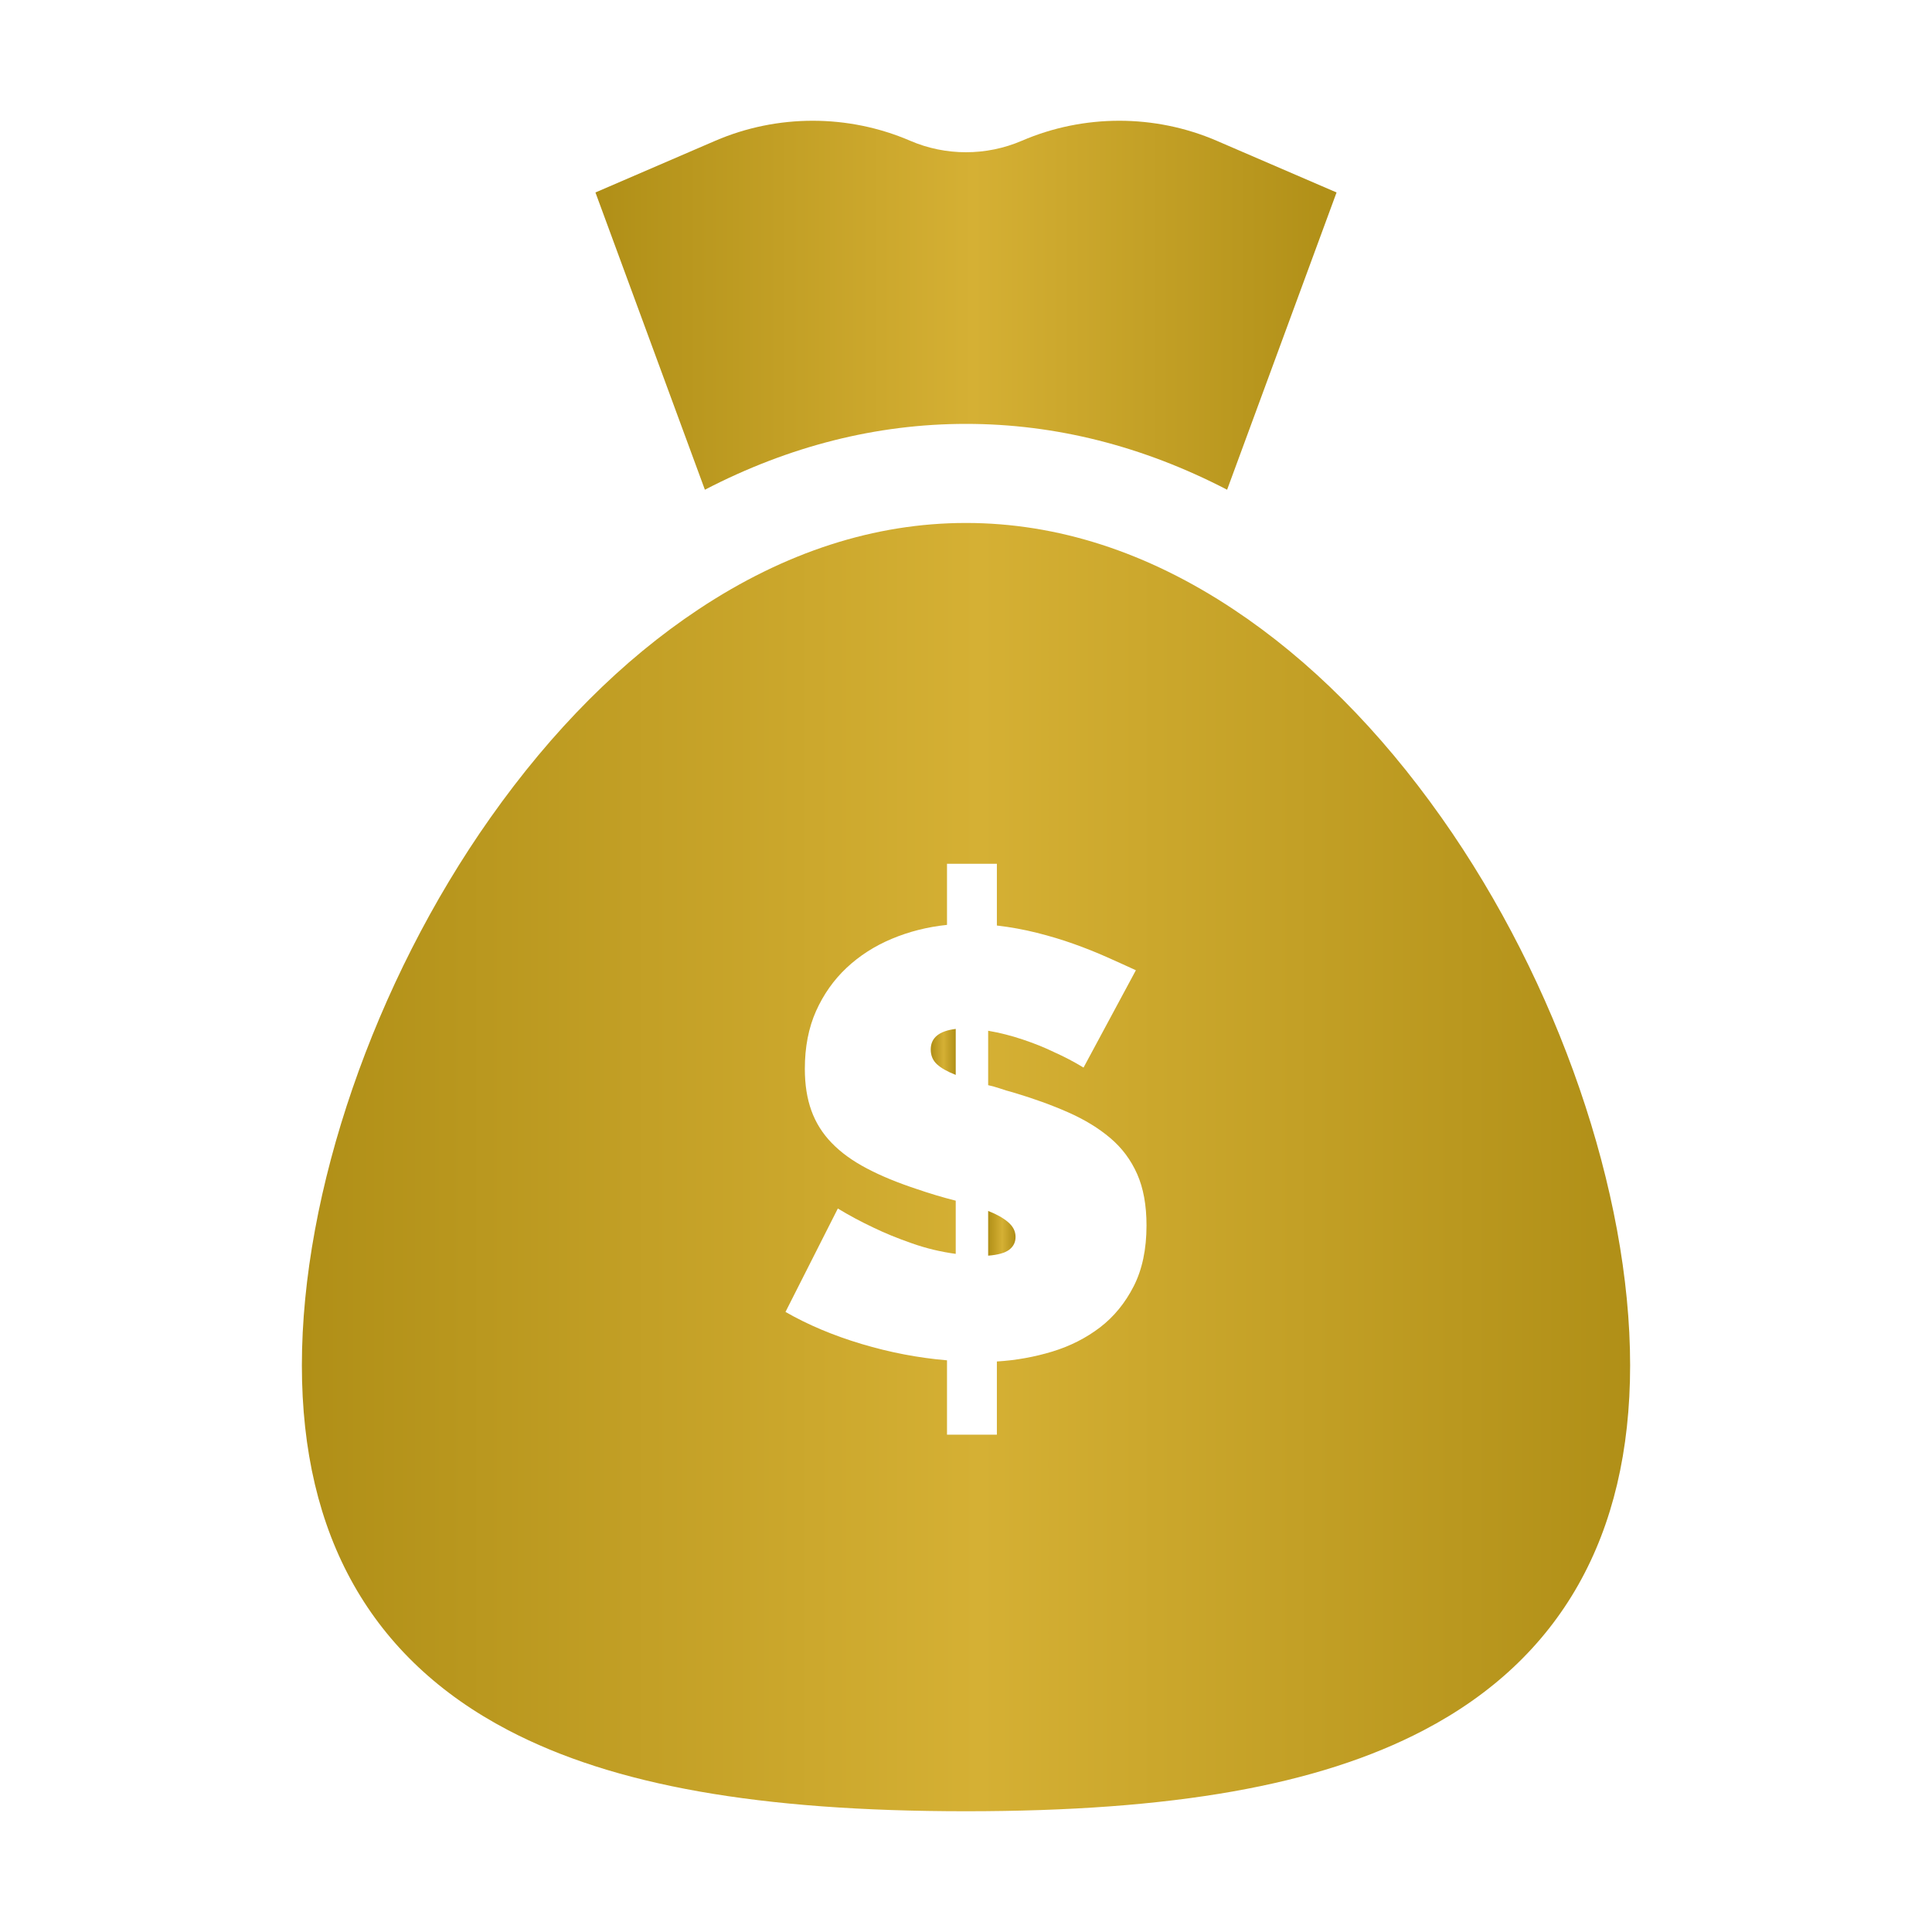
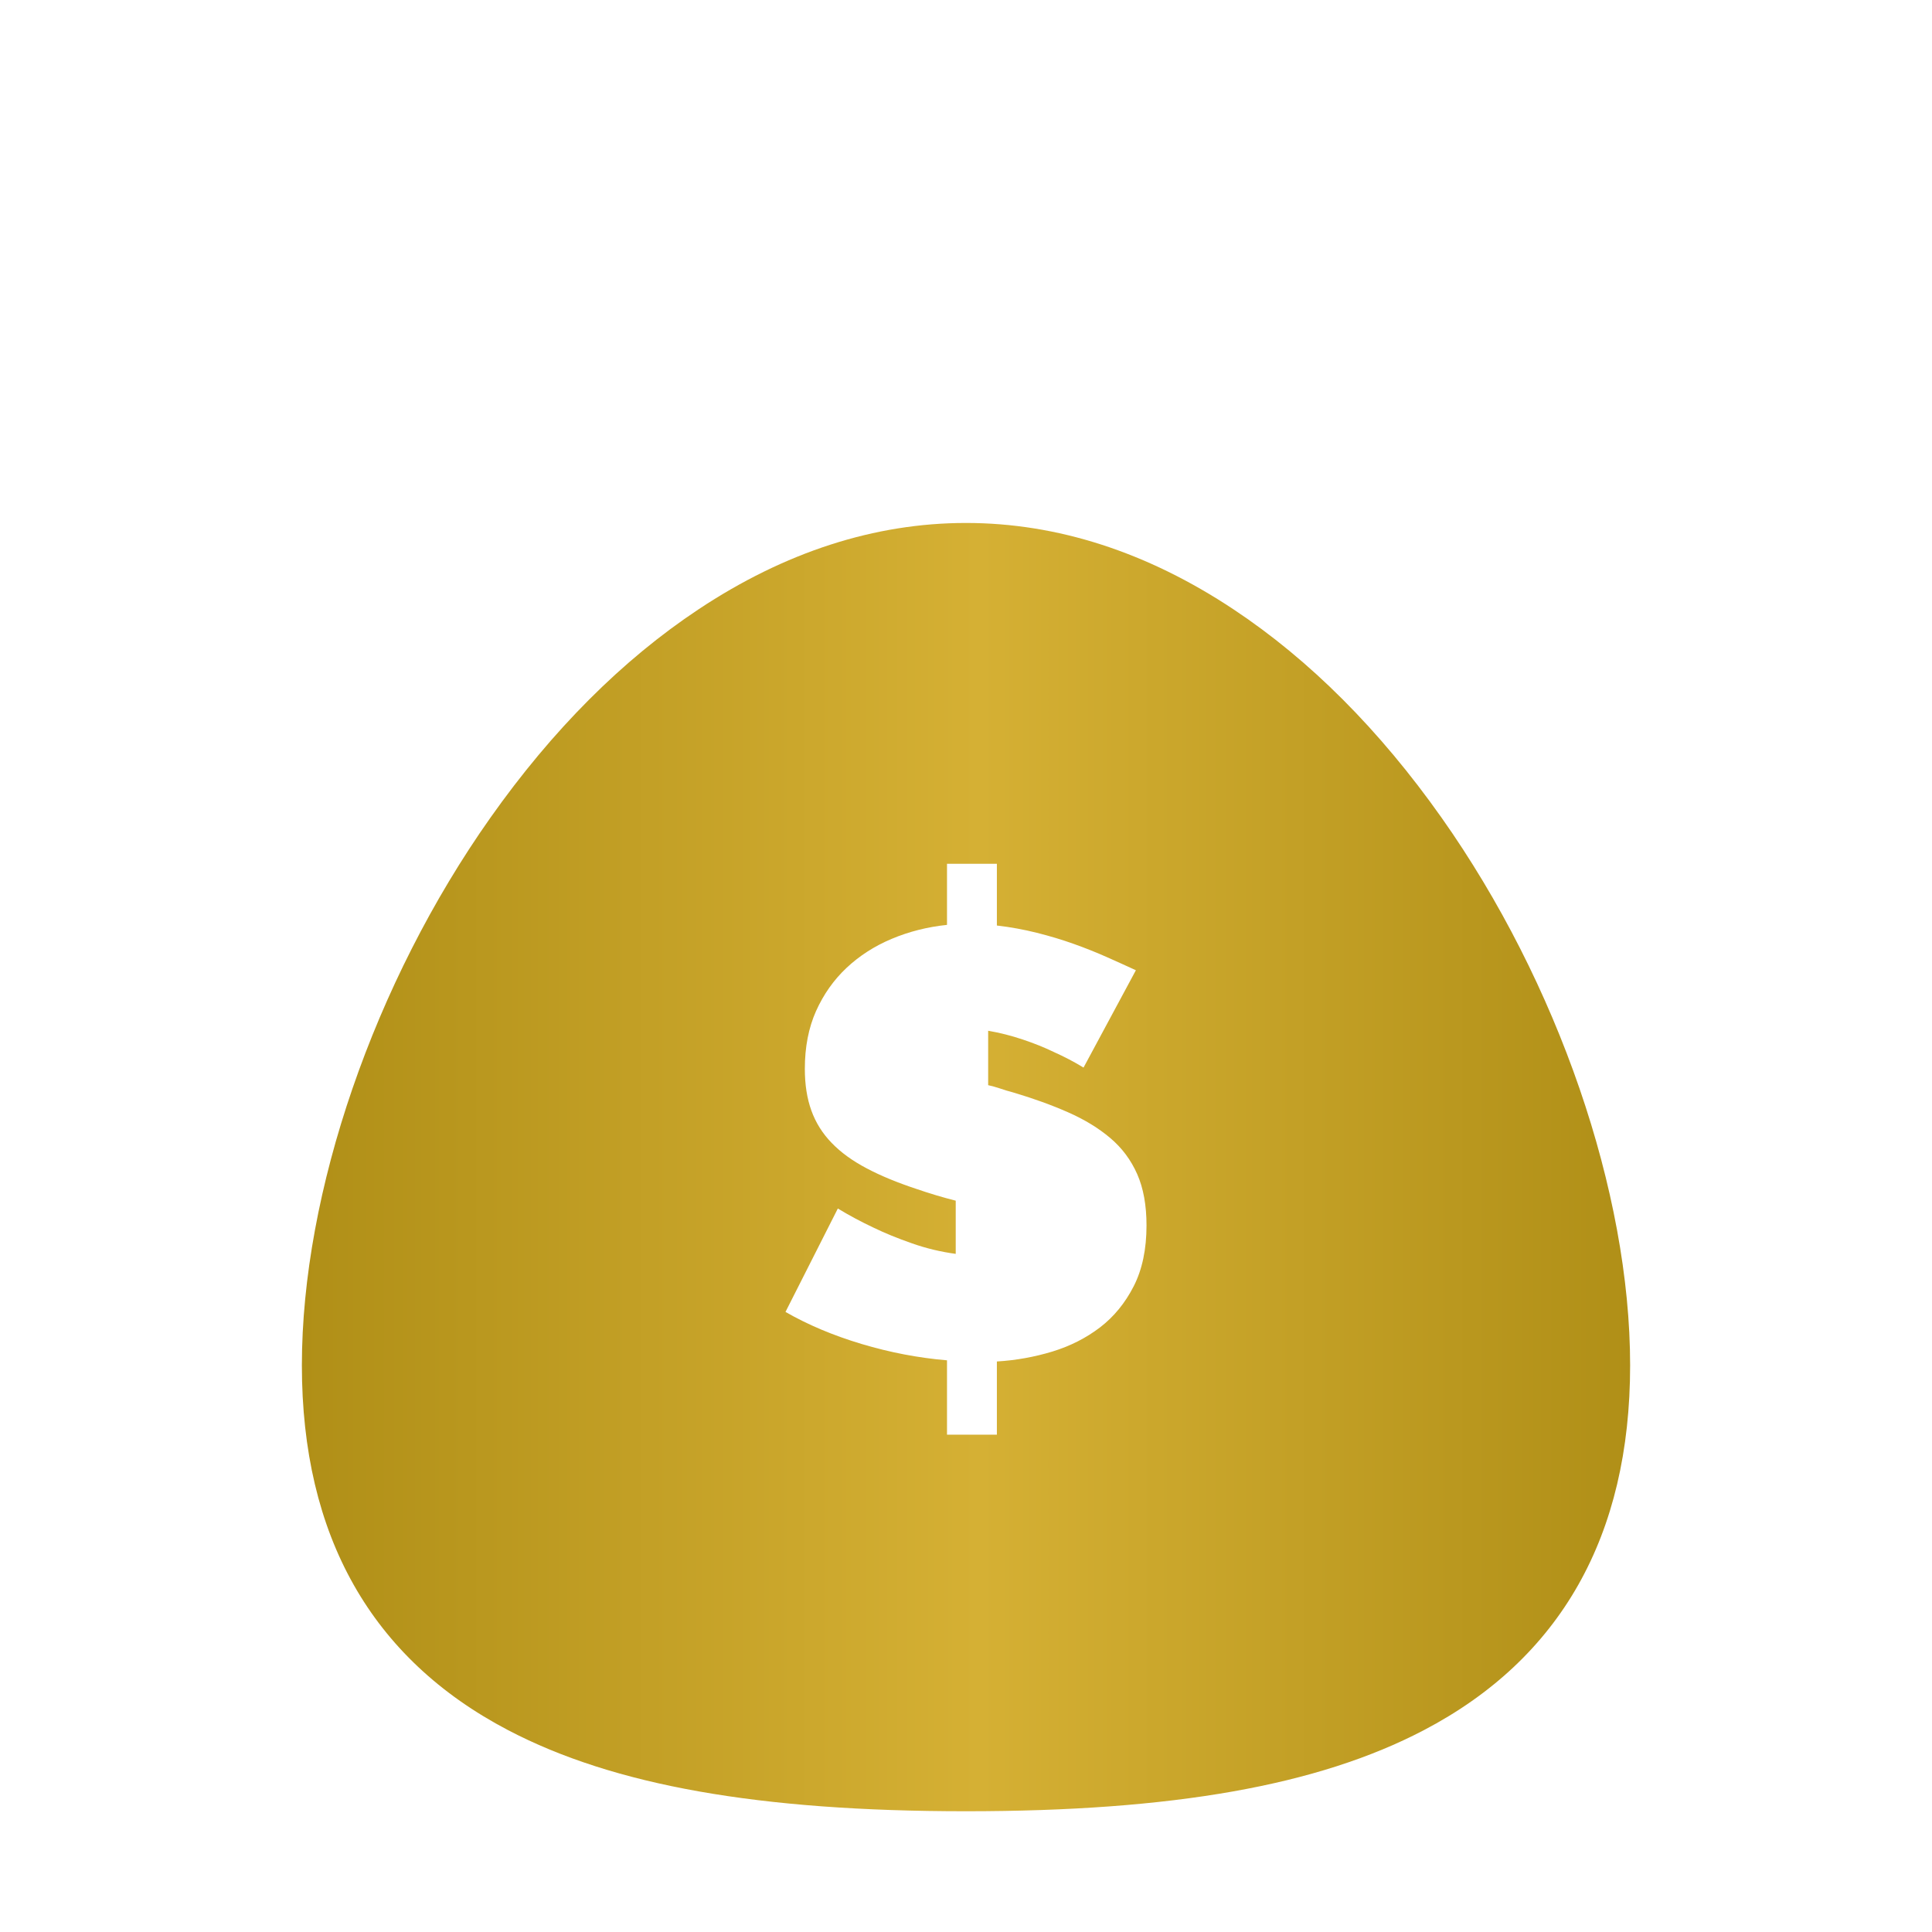
<svg xmlns="http://www.w3.org/2000/svg" width="60" height="60" viewBox="0 0 60 60" fill="none">
-   <path d="M28.905 32.593C28.905 32.781 28.97 32.934 29.099 33.053C29.229 33.172 29.422 33.281 29.681 33.382V31.954C29.164 32.017 28.905 32.229 28.905 32.593Z" fill="url(#paint0_linear_295_143)" />
-   <path d="M31.307 37.954C31.153 37.823 30.946 37.707 30.688 37.607V38.996C30.997 38.972 31.217 38.909 31.346 38.808C31.474 38.709 31.539 38.578 31.539 38.414C31.539 38.238 31.462 38.086 31.307 37.954Z" fill="url(#paint1_linear_295_143)" />
  <path d="M44.771 25.397C42.847 22.671 40.672 20.492 38.306 18.923C35.625 17.143 32.83 16.241 30 16.241C27.17 16.241 24.375 17.143 21.694 18.923C19.328 20.492 17.153 22.671 15.229 25.397C11.618 30.511 9.375 37.027 9.375 42.401C9.375 47.696 11.531 51.509 15.784 53.734C19.064 55.451 23.581 56.25 30 56.25C36.419 56.25 40.936 55.451 44.215 53.734C48.468 51.509 50.625 47.696 50.625 42.401C50.625 37.027 48.382 30.511 44.771 25.397ZM35.209 39.944C34.944 40.464 34.596 40.89 34.164 41.222C33.731 41.553 33.237 41.804 32.681 41.974C32.127 42.142 31.553 42.246 30.959 42.282V44.555H29.41V42.246C28.52 42.171 27.634 42.001 26.756 41.738C25.879 41.475 25.092 41.144 24.394 40.743L26.02 37.531C26.37 37.745 26.744 37.945 27.144 38.133C27.48 38.295 27.87 38.456 28.316 38.611C28.761 38.769 29.216 38.877 29.681 38.94V37.288C29.281 37.187 28.881 37.068 28.48 36.93C27.874 36.73 27.35 36.515 26.912 36.282C26.473 36.051 26.112 35.789 25.828 35.494C25.543 35.2 25.333 34.866 25.198 34.49C25.062 34.114 24.995 33.681 24.995 33.194C24.995 32.518 25.111 31.919 25.343 31.399C25.576 30.881 25.891 30.433 26.291 30.057C26.692 29.681 27.16 29.38 27.695 29.156C28.231 28.931 28.803 28.786 29.41 28.723V26.826H30.959V28.743C31.384 28.792 31.797 28.868 32.197 28.968C32.598 29.069 32.982 29.183 33.349 29.315C33.718 29.446 34.063 29.585 34.386 29.729C34.708 29.872 35.005 30.007 35.276 30.132L33.65 33.155C33.367 32.981 33.056 32.818 32.721 32.668C32.437 32.53 32.117 32.402 31.762 32.283C31.406 32.163 31.049 32.073 30.688 32.011V33.701C30.804 33.725 30.926 33.761 31.055 33.803C31.184 33.848 31.32 33.889 31.462 33.926C32.095 34.114 32.665 34.32 33.176 34.546C33.685 34.771 34.121 35.037 34.482 35.344C34.845 35.651 35.122 36.023 35.316 36.461C35.51 36.9 35.606 37.432 35.606 38.059C35.606 38.796 35.473 39.426 35.209 39.944Z" fill="url(#paint2_linear_295_143)" />
-   <path d="M30 13.164C32.772 13.164 35.491 13.851 38.109 15.209L41.508 5.977L37.784 4.371C35.862 3.543 33.657 3.543 31.735 4.371C30.632 4.847 29.367 4.847 28.265 4.371C26.343 3.543 24.138 3.543 22.216 4.371L18.492 5.977L21.891 15.209C24.509 13.851 27.228 13.164 30 13.164Z" fill="url(#paint3_linear_295_143)" />
  <defs>
    <linearGradient id="paint0_linear_295_143" x1="28.905" y1="32.668" x2="29.681" y2="32.668" gradientUnits="userSpaceOnUse">
      <stop stop-color="#B08F17" />
      <stop offset="0.51" stop-color="#D5B034" />
      <stop offset="1" stop-color="#B08F17" />
    </linearGradient>
    <linearGradient id="paint1_linear_295_143" x1="30.688" y1="38.302" x2="31.539" y2="38.302" gradientUnits="userSpaceOnUse">
      <stop stop-color="#B08F17" />
      <stop offset="0.51" stop-color="#D5B034" />
      <stop offset="1" stop-color="#B08F17" />
    </linearGradient>
    <linearGradient id="paint2_linear_295_143" x1="9.375" y1="36.246" x2="50.625" y2="36.246" gradientUnits="userSpaceOnUse">
      <stop stop-color="#B08F17" />
      <stop offset="0.51" stop-color="#D5B034" />
      <stop offset="1" stop-color="#B08F17" />
    </linearGradient>
    <linearGradient id="paint3_linear_295_143" x1="18.492" y1="9.48" x2="41.508" y2="9.48" gradientUnits="userSpaceOnUse">
      <stop stop-color="#B08F17" />
      <stop offset="0.51" stop-color="#D5B034" />
      <stop offset="1" stop-color="#B08F17" />
    </linearGradient>
  </defs>
</svg>